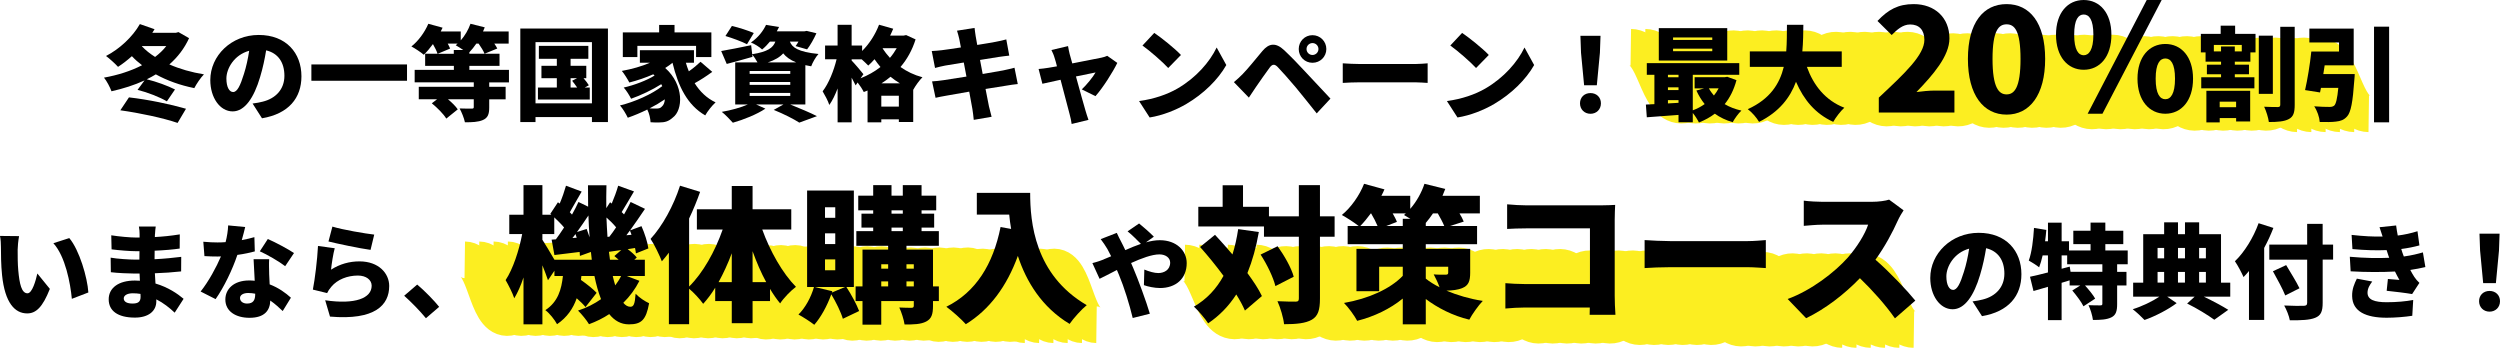
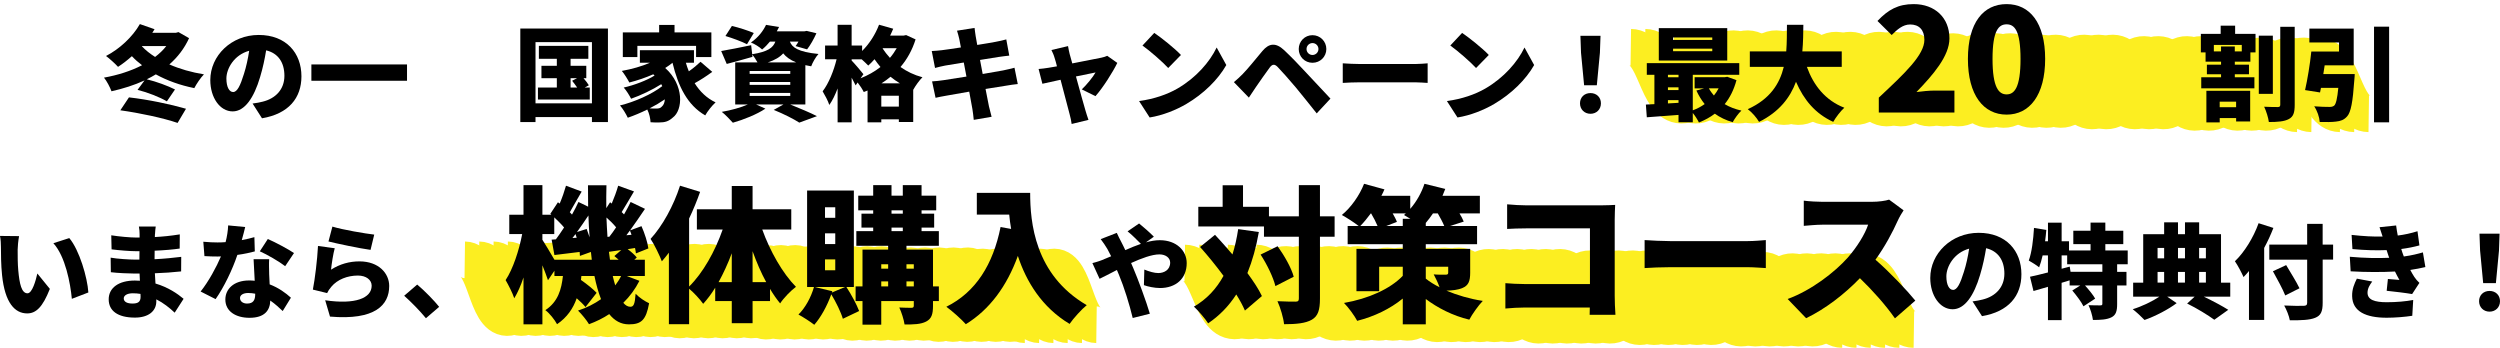
<svg xmlns="http://www.w3.org/2000/svg" id="_レイヤー_2" data-name="レイヤー 2" viewBox="0 0 1023.42 142.36">
  <defs>
    <style>
      .cls-1 {
        fill: none;
        stroke: #fcee21;
        stroke-miterlimit: 10;
        stroke-width: 15px;
      }
    </style>
  </defs>
  <g id="_レイヤー_1-2" data-name="レイヤー 1">
    <g>
      <path class="cls-1" d="M696.85,19.35c10.51.15,10.18,23.54,20.68,23.69,10.51.15,10.84-23.25,21.34-23.1,10.5.15,10.18,23.54,20.68,23.69,10.51.15,10.84-23.25,21.34-23.1,10.5.15,10.17,23.54,20.68,23.69,10.51.15,10.84-23.25,21.34-23.1s10.18,23.54,20.68,23.69,10.84-23.25,21.34-23.1c10.51.15,10.18,23.54,20.69,23.69,10.51.15,10.84-23.25,21.34-23.1s10.18,23.54,20.69,23.69c10.51.15,10.84-23.25,21.35-23.1,10.51.15,10.18,23.54,20.69,23.69" />
      <path class="cls-1" d="M691,19.35c10.51.15,10.18,23.54,20.68,23.69,10.51.15,10.84-23.25,21.34-23.1,10.5.15,10.18,23.54,20.68,23.69,10.51.15,10.84-23.25,21.34-23.1,10.5.15,10.17,23.54,20.68,23.69,10.51.15,10.84-23.25,21.34-23.1s10.18,23.54,20.68,23.69,10.84-23.25,21.34-23.1c10.51.15,10.18,23.54,20.69,23.69,10.51.15,10.84-23.25,21.34-23.1s10.18,23.54,20.69,23.69c10.51.15,10.84-23.25,21.35-23.1,10.51.15,10.18,23.54,20.69,23.69" />
      <path class="cls-1" d="M685.15,19.35c10.51.15,10.18,23.54,20.68,23.69,10.51.15,10.84-23.25,21.34-23.1,10.5.15,10.18,23.54,20.68,23.69,10.51.15,10.84-23.25,21.34-23.1,10.5.15,10.17,23.54,20.68,23.69,10.51.15,10.84-23.25,21.34-23.1s10.18,23.54,20.68,23.69,10.84-23.25,21.34-23.1c10.51.15,10.18,23.54,20.69,23.69,10.51.15,10.84-23.25,21.34-23.1s10.18,23.54,20.69,23.69c10.51.15,10.84-23.25,21.35-23.1,10.51.15,10.18,23.54,20.69,23.69" />
-       <path class="cls-1" d="M679.3,19.35c10.51.15,10.18,23.54,20.68,23.69,10.51.15,10.84-23.25,21.34-23.1,10.5.15,10.18,23.54,20.68,23.69,10.51.15,10.84-23.25,21.34-23.1,10.5.15,10.17,23.54,20.68,23.69,10.51.15,10.84-23.25,21.34-23.1s10.18,23.54,20.68,23.69,10.84-23.25,21.34-23.1c10.51.15,10.18,23.54,20.69,23.69,10.51.15,10.84-23.25,21.34-23.1s10.18,23.54,20.69,23.69c10.51.15,10.84-23.25,21.35-23.1,10.51.15,10.18,23.54,20.69,23.69" />
      <path class="cls-1" d="M673.45,19.35c10.51.15,10.18,23.54,20.68,23.69,10.51.15,10.84-23.25,21.34-23.1,10.5.15,10.18,23.54,20.68,23.69,10.51.15,10.84-23.25,21.34-23.1,10.5.15,10.17,23.54,20.68,23.69,10.51.15,10.84-23.25,21.34-23.1s10.18,23.54,20.68,23.69,10.84-23.25,21.34-23.1c10.51.15,10.18,23.54,20.69,23.69,10.51.15,10.84-23.25,21.34-23.1s10.18,23.54,20.69,23.69c10.51.15,10.84-23.25,21.35-23.1,10.51.15,10.18,23.54,20.69,23.69" />
      <path class="cls-1" d="M667.6,19.35c10.51.15,10.18,23.54,20.68,23.69,10.51.15,10.84-23.25,21.34-23.1,10.5.15,10.18,23.54,20.68,23.69,10.51.15,10.84-23.25,21.34-23.1,10.5.15,10.17,23.54,20.68,23.69,10.51.15,10.84-23.25,21.34-23.1s10.18,23.54,20.68,23.69,10.84-23.25,21.34-23.1c10.51.15,10.18,23.54,20.69,23.69,10.51.15,10.84-23.25,21.34-23.1s10.18,23.54,20.69,23.69c10.51.15,10.84-23.25,21.35-23.1,10.51.15,10.18,23.54,20.69,23.69" />
    </g>
    <g>
      <path class="cls-1" d="M219.51,106.36c8.83.12,8.5,23.52,17.33,23.64,8.83.12,9.16-23.27,17.99-23.15,8.83.12,8.5,23.52,17.34,23.64,8.83.12,9.16-23.27,18-23.15,8.83.12,8.5,23.52,17.34,23.64,8.83.12,9.16-23.27,18-23.15s8.5,23.52,17.34,23.64,9.16-23.27,18-23.15c8.83.12,8.5,23.52,17.34,23.64,8.84.12,9.17-23.27,18-23.15,8.84.12,8.51,23.52,17.34,23.64,8.84.12,9.17-23.27,18-23.15,8.84.12,8.51,23.52,17.34,23.64" />
      <path class="cls-1" d="M213.66,106.36c8.83.12,8.5,23.52,17.33,23.64,8.83.12,9.16-23.27,17.99-23.15,8.83.12,8.5,23.52,17.34,23.64,8.83.12,9.16-23.27,18-23.15,8.83.12,8.5,23.52,17.34,23.64,8.83.12,9.16-23.27,18-23.15s8.5,23.52,17.34,23.64,9.16-23.27,18-23.15c8.83.12,8.5,23.52,17.34,23.64,8.84.12,9.17-23.27,18-23.15,8.84.12,8.51,23.52,17.34,23.64,8.84.12,9.17-23.27,18-23.15,8.84.12,8.51,23.52,17.34,23.64" />
      <path class="cls-1" d="M207.81,106.36c8.83.12,8.5,23.52,17.33,23.64,8.83.12,9.16-23.27,17.99-23.15,8.83.12,8.5,23.52,17.34,23.64,8.83.12,9.16-23.27,18-23.15,8.83.12,8.5,23.52,17.34,23.64,8.83.12,9.16-23.27,18-23.15s8.5,23.52,17.34,23.64,9.16-23.27,18-23.15c8.83.12,8.5,23.52,17.34,23.64,8.84.12,9.17-23.27,18-23.15,8.84.12,8.51,23.52,17.34,23.64,8.84.12,9.17-23.27,18-23.15,8.84.12,8.51,23.52,17.34,23.64" />
      <path class="cls-1" d="M201.96,106.36c8.83.12,8.5,23.52,17.33,23.64,8.83.12,9.16-23.27,17.99-23.15,8.83.12,8.5,23.52,17.34,23.64,8.83.12,9.16-23.27,18-23.15,8.83.12,8.5,23.52,17.34,23.64,8.83.12,9.16-23.27,18-23.15s8.5,23.52,17.34,23.64,9.16-23.27,18-23.15c8.83.12,8.5,23.52,17.34,23.64,8.84.12,9.17-23.27,18-23.15,8.84.12,8.51,23.52,17.34,23.64,8.84.12,9.17-23.27,18-23.15,8.84.12,8.51,23.52,17.34,23.64" />
      <path class="cls-1" d="M196.11,106.36c8.83.12,8.5,23.52,17.33,23.64,8.83.12,9.16-23.27,17.99-23.15,8.83.12,8.5,23.52,17.34,23.64,8.83.12,9.16-23.27,18-23.15,8.83.12,8.5,23.52,17.34,23.64,8.83.12,9.16-23.27,18-23.15s8.5,23.52,17.34,23.64,9.16-23.27,18-23.15c8.83.12,8.5,23.52,17.34,23.64,8.84.12,9.17-23.27,18-23.15,8.84.12,8.51,23.52,17.34,23.64,8.84.12,9.17-23.27,18-23.15,8.84.12,8.51,23.52,17.34,23.64" />
      <path class="cls-1" d="M190.26,106.36c8.83.12,8.5,23.52,17.33,23.64,8.83.12,9.16-23.27,17.99-23.15,8.83.12,8.5,23.52,17.34,23.64,8.83.12,9.16-23.27,18-23.15,8.83.12,8.5,23.52,17.34,23.64,8.83.12,9.16-23.27,18-23.15s8.5,23.52,17.34,23.64,9.16-23.27,18-23.15c8.83.12,8.5,23.52,17.34,23.64,8.84.12,9.17-23.27,18-23.15,8.84.12,8.51,23.52,17.34,23.64,8.84.12,9.17-23.27,18-23.15,8.84.12,8.51,23.52,17.34,23.64" />
    </g>
    <g>
      <path class="cls-1" d="M514.25,107.67c10.37.15,10.04,23.54,20.4,23.69s10.69-23.25,21.06-23.1c10.37.15,10.04,23.54,20.4,23.69,10.37.15,10.7-23.25,21.07-23.1,10.37.15,10.04,23.54,20.4,23.69,10.37.15,10.7-23.25,21.06-23.1,10.37.15,10.04,23.54,20.41,23.69s10.7-23.25,21.07-23.1c10.37.15,10.04,23.54,20.41,23.69,10.37.15,10.7-23.25,21.07-23.1,10.37.15,10.04,23.54,20.41,23.69,10.37.15,10.7-23.25,21.07-23.1s10.04,23.54,20.41,23.69" />
      <path class="cls-1" d="M508.4,107.67c10.37.15,10.04,23.54,20.4,23.69s10.69-23.25,21.06-23.1c10.37.15,10.04,23.54,20.4,23.69,10.37.15,10.7-23.25,21.07-23.1,10.37.15,10.04,23.54,20.4,23.69,10.37.15,10.7-23.25,21.06-23.1,10.37.15,10.04,23.54,20.41,23.69s10.7-23.25,21.07-23.1c10.37.15,10.04,23.54,20.41,23.69,10.37.15,10.7-23.25,21.07-23.1,10.37.15,10.04,23.54,20.41,23.69,10.37.15,10.7-23.25,21.07-23.1s10.04,23.54,20.41,23.69" />
      <path class="cls-1" d="M502.55,107.67c10.37.15,10.04,23.54,20.4,23.69s10.69-23.25,21.06-23.1c10.37.15,10.04,23.54,20.4,23.69,10.37.15,10.7-23.25,21.07-23.1,10.37.15,10.04,23.54,20.4,23.69,10.37.15,10.7-23.25,21.06-23.1,10.37.15,10.04,23.54,20.41,23.69s10.7-23.25,21.07-23.1c10.37.15,10.04,23.54,20.41,23.69,10.37.15,10.7-23.25,21.07-23.1,10.37.15,10.04,23.54,20.41,23.69,10.37.15,10.7-23.25,21.07-23.1s10.04,23.54,20.41,23.69" />
      <path class="cls-1" d="M496.7,107.67c10.37.15,10.04,23.54,20.4,23.69s10.69-23.25,21.06-23.1c10.37.15,10.04,23.54,20.4,23.69,10.37.15,10.7-23.25,21.07-23.1,10.37.15,10.04,23.54,20.4,23.69,10.37.15,10.7-23.25,21.06-23.1,10.37.15,10.04,23.54,20.41,23.69s10.7-23.25,21.07-23.1c10.37.15,10.04,23.54,20.41,23.69,10.37.15,10.7-23.25,21.07-23.1,10.37.15,10.04,23.54,20.41,23.69,10.37.15,10.7-23.25,21.07-23.1s10.04,23.54,20.41,23.69" />
      <path class="cls-1" d="M490.85,107.67c10.37.15,10.04,23.54,20.4,23.69s10.69-23.25,21.06-23.1c10.37.15,10.04,23.54,20.4,23.69,10.37.15,10.7-23.25,21.07-23.1,10.37.15,10.04,23.54,20.4,23.69,10.37.15,10.7-23.25,21.06-23.1,10.37.15,10.04,23.54,20.41,23.69s10.7-23.25,21.07-23.1c10.37.15,10.04,23.54,20.41,23.69,10.37.15,10.7-23.25,21.07-23.1,10.37.15,10.04,23.54,20.41,23.69,10.37.15,10.7-23.25,21.07-23.1s10.04,23.54,20.41,23.69" />
      <path class="cls-1" d="M485,107.67c10.37.15,10.04,23.54,20.4,23.69s10.69-23.25,21.06-23.1c10.37.15,10.04,23.54,20.4,23.69,10.37.15,10.7-23.25,21.07-23.1,10.37.15,10.04,23.54,20.4,23.69,10.37.15,10.7-23.25,21.06-23.1,10.37.15,10.04,23.54,20.41,23.69s10.7-23.25,21.07-23.1c10.37.15,10.04,23.54,20.41,23.69,10.37.15,10.7-23.25,21.07-23.1,10.37.15,10.04,23.54,20.41,23.69,10.37.15,10.7-23.25,21.07-23.1s10.04,23.54,20.41,23.69" />
    </g>
    <g>
      <path d="M77.4,15.62c-1.93,4.24-4.7,7.81-8.07,10.75,4.2,1.85,9.03,3.23,14.16,4.07-1.34,1.34-3.11,3.99-3.95,5.63-5.84-1.18-11.09-3.07-15.75-5.63-1.18.71-2.39,1.39-3.7,2.02,4.03.97,8.61,2.69,11.55,4.16l-3.32,4.87c-2.9-1.72-7.94-3.7-12.01-4.7l2.86-3.87c-4.16,1.93-8.74,3.36-13.53,4.45-.59-1.64-1.93-4.2-3.07-5.59,5.63-1.01,10.96-2.69,15.58-5.08-1.51-1.13-2.9-2.35-4.16-3.7-1.89,1.68-3.78,3.15-5.67,4.37-1.09-1.22-3.53-3.44-4.92-4.45,5.54-2.86,10.88-7.81,13.86-13.06l6.01,2.1c-.29.5-.59.97-.92,1.47h9.66l1.05-.29,4.33,2.48ZM52.78,39.86c7.81.88,16.97,2.81,23.36,4.66l-3.44,5.8c-5.88-2.02-15.58-4.08-23.44-5.17l3.53-5.29ZM58.07,18.94c1.51,1.6,3.36,3.07,5.42,4.37,1.76-1.34,3.32-2.82,4.58-4.45h-9.91l-.08.08Z" />
      <path d="M107.26,48.43l-3.86-6.05c1.76-.21,2.9-.46,4.12-.76,5.33-1.3,8.91-5.04,8.91-10.59s-2.65-9.28-7.48-10.42c-.55,3.4-1.3,7.06-2.48,10.96-2.48,8.4-6.26,14.03-11.22,14.03-5.21,0-9.16-5.63-9.16-12.81,0-10,8.61-18.48,19.83-18.48s17.48,7.39,17.48,16.93c0,8.86-5.21,15.33-16.13,17.18ZM95.42,37.68c1.68,0,2.94-2.56,4.45-7.44.92-2.86,1.64-6.17,2.14-9.45-6.22,1.68-9.33,7.35-9.33,11.34,0,3.65,1.26,5.54,2.73,5.54Z" />
      <path d="M166.62,26.38v6.68h-39.15v-6.68h39.15Z" />
-       <path d="M200.27,33.73v1.81h6.72v5.12h-6.72v3.36c0,2.77-.59,4.24-2.6,5.12-1.97.84-4.37.92-7.35.92-.34-1.72-1.34-4.16-2.18-5.67,1.72.08,4.24.08,4.92.08s.88-.13.88-.63v-3.19h-10.54c1.6,1.34,3.15,2.86,3.99,4.12l-4.7,3.78c-1.09-1.85-3.7-4.45-5.92-6.26l2.14-1.64h-7.48v-5.12h22.52v-1.81h-24.2v-5.12h16.05v-1.64h-11.76v-4.96h5.08c-.34-1.05-1.09-2.56-1.89-3.95-1.22,1.68-2.52,3.19-3.74,4.37-1.18-1.01-3.65-2.65-5.08-3.4,2.81-2.18,5.46-5.8,6.93-9.28l5.84,1.6c-.25.5-.5,1.05-.76,1.55h8.19v3.65c1.72-1.93,3.15-4.41,3.99-6.81l5.84,1.47c-.21.55-.46,1.13-.71,1.68h10.5v4.96h-5.88c.5.71.92,1.43,1.22,2.02l-5.21,2.14c-.42-1.09-1.43-2.73-2.44-4.16h-.92c-.92,1.34-1.89,2.56-2.86,3.57v.59h12.35v4.96h-12.35v1.64h16.21v5.12h-8.07ZM185.77,22.01v-1.55h3.86c-1.05-.76-2.27-1.47-3.07-1.93.25-.21.5-.42.76-.67h-4.03c.38.71.76,1.43.97,2.02l-5.08,2.14h6.6Z" />
      <path d="M248.87,11.67v38.31h-6.55v-2.06h-23.1v2.06h-6.22V11.67h35.87ZM242.32,42.3v-25.04h-23.1v25.04h23.1ZM241.43,35.83v4.92h-21.21v-4.92h7.73v-3.82h-6.3v-5.08h6.3v-2.86h-7.35v-5.29h20.25v5.29h-7.27v2.86h6.43v5.08h-1.13c.84,1.01,1.72,2.1,2.18,2.9l-1.68.92h2.06ZM233.58,35.83h2.69c-.63-.92-1.39-1.93-2.06-2.77l2.02-1.05h-2.65v3.82Z" />
      <path d="M291.55,29.44c-2.27,1.68-4.87,3.36-7.18,4.62,2.14,3.4,4.92,6.13,8.57,7.85-1.39,1.22-3.32,3.66-4.24,5.33-7.31-4.24-11.05-11.85-13.4-21.55-.92.76-1.89,1.47-2.98,2.14,7.81,6.97,7.31,17.27,3.07,20.33-1.68,1.51-3.15,1.97-5.54,1.97-1.05.04-2.31,0-3.53-.08-.08-1.47-.5-3.57-1.34-5.21-2.69,1.34-5.46,2.48-7.98,3.36-.71-1.51-2.02-3.7-3.19-5.04,6.01-1.43,13.11-4.62,17.31-7.9-.13-.25-.25-.5-.42-.8-3.53,2.27-8.49,4.62-12.35,5.96-.67-1.34-1.93-3.4-3.02-4.58,4.16-.92,9.54-2.94,12.64-4.92-.17-.17-.38-.34-.55-.5-3.15,1.39-6.51,2.52-9.79,3.36-.59-1.18-2.1-3.61-3.07-4.75,3.99-.71,8.11-1.85,11.55-3.36h-4.16v-5.12h22.14v5.12h-3.32c.34,1.22.76,2.39,1.22,3.53,1.76-1.22,3.53-2.69,4.79-3.91l4.79,4.12ZM260.93,23.35h-5.97v-10.08h14.87v-3.07h6.3v3.07h15.08v10.08h-6.26v-4.58h-24.03v4.58ZM272.18,40.66c-1.89,1.3-4.03,2.56-6.26,3.7,1.01.08,1.93.08,2.73.08,1.01,0,1.76-.13,2.39-.92.59-.5,1.05-1.51,1.13-2.86Z" />
      <path d="M323.47,42.76c3.95,1.6,8.36,3.44,10.96,4.79l-7.23,2.65c-2.18-1.43-6.39-3.57-10.46-5.21l3.99-2.23h-11.22l3.82,1.72c-3.49,2.35-8.99,4.54-13.32,5.76-1.09-1.22-3.19-3.4-4.54-4.45,3.74-.63,7.81-1.76,10.67-3.02h-5.17v-17.22h9.12c-.59-1.09-1.43-2.39-2.18-3.19l.13.92c-3.57,1.05-7.39,2.06-10.54,2.9l-2.27-5.29c3.15-.5,7.77-1.47,12.27-2.39l.42,3.7c6.39-1.01,8.57-2.65,9.49-5.17h-2.23c-.92,1.13-1.97,2.23-3.19,3.23-1.09-1.05-3.15-2.31-4.58-2.86,3.02-2.06,5.04-4.79,6.18-7.22l5.33.88c-.29.59-.63,1.18-.92,1.76h11.34l.88-.17,3.99.97c-1.05,2.35-2.52,4.96-3.82,6.59l-4.7-1.34c.38-.5.8-1.18,1.18-1.85h-3.53c.92,2.39,3.32,4.24,11.72,5.08-1.13,1.22-2.44,3.53-2.98,5.04-.84-.13-1.64-.29-2.39-.46v16.09h-6.22ZM305.79,18.1c-1.93-1.01-5.97-2.52-8.82-3.36l2.65-4.12c2.73.63,6.81,1.93,8.95,2.9l-2.77,4.58ZM306.88,30.24h16.63v-1.18h-16.63v1.18ZM306.88,34.74h16.63v-1.18h-16.63v1.18ZM306.88,39.27h16.63v-1.22h-16.63v1.22ZM325.91,25.54c-2.48-1.01-4.16-2.27-5.29-3.7-1.34,1.51-3.32,2.73-6.3,3.7h11.59Z" />
      <path d="M374.81,16.13c-1.39,4.41-3.49,8.15-6.18,11.3,2.56,1.81,5.54,3.28,8.99,4.2-1.22,1.18-2.94,3.57-3.74,5.08h-.04v13.23h-5.88v-1.09h-7.18v1.22h-5.63v-13.02c-.5.21-1.05.42-1.55.63-.55-1.13-1.55-2.69-2.52-3.91l-.8,1.18c-.42-.88-1.01-2.02-1.64-3.15v18.27h-5.75v-13.86c-1.01,2.65-2.14,5-3.4,6.76-.5-1.68-1.85-4.08-2.73-5.59,2.48-3.19,4.58-8.44,5.71-13.11h-4.71v-5.63h5.12v-8.49h5.75v8.49h4.29v2.23c2.94-2.9,5.42-6.76,6.93-10.75l5.8,1.64c-.38.92-.8,1.89-1.26,2.81h5.54l1.01-.21,3.86,1.76ZM352.29,32.05c2.98-1.18,5.75-2.73,8.15-4.62-.88-1.05-1.72-2.14-2.44-3.19-.84.97-1.72,1.85-2.56,2.6-.59-.63-1.68-1.64-2.69-2.56h-4.12v.5c1.13,1.13,4.16,4.71,4.83,5.59l-1.18,1.68ZM367.96,43.64v-4.45h-7.18v4.45h7.18ZM368.38,34.11c-1.34-.8-2.65-1.72-3.82-2.69-1.18.97-2.39,1.89-3.7,2.69h7.52ZM361.41,19.74l-.08.13c.84,1.3,1.85,2.56,2.98,3.82,1.05-1.22,1.97-2.56,2.77-3.95h-5.67Z" />
      <path d="M391.78,12.56l7.18-1.13c.13.84.25,2.39.46,3.44.08.63.34,1.89.63,3.53,3.23-.5,6.09-1.01,7.44-1.26,1.39-.25,3.28-.67,4.45-1.01l1.22,6.64c-1.09.08-3.02.38-4.37.55-1.6.25-4.45.71-7.6,1.22.34,1.85.71,3.78,1.09,5.75,3.49-.59,6.64-1.13,8.4-1.47,1.64-.34,3.4-.76,4.62-1.09l1.34,6.68c-1.26.08-3.19.42-4.79.67-1.85.29-4.96.8-8.4,1.34.59,3.07,1.09,5.67,1.39,7.1.29,1.26.71,2.81,1.09,4.29l-7.31,1.26c-.21-1.64-.29-3.15-.55-4.41-.21-1.3-.71-3.95-1.3-7.14-3.99.67-7.6,1.3-9.33,1.64-1.89.34-3.49.63-4.45.88l-1.43-6.72c1.18-.04,3.28-.29,4.7-.5,1.85-.29,5.42-.84,9.37-1.47-.38-1.93-.76-3.91-1.09-5.76-3.49.55-6.51,1.05-7.65,1.26-1.43.29-2.56.55-4.12.97l-1.34-6.93c1.47-.08,2.81-.17,4.12-.34,1.34-.17,4.37-.59,7.81-1.13-.29-1.55-.55-2.77-.67-3.49-.29-1.26-.59-2.31-.92-3.36Z" />
      <path d="M437.94,22.3c.29,1.01.63,2.27,1.01,3.66,4.96-.97,10.17-1.97,11.93-2.35.84-.17,1.76-.46,2.39-.76l4.12,2.9c-1.81,3.74-5.96,10.29-8.95,13.61l-5.59-2.77c1.89-1.76,4.66-5.12,5.63-6.93-.97.17-4.24.84-8.02,1.64,1.55,5.63,3.19,11.64,3.91,13.99.21.71.88,2.9,1.22,3.78l-6.89,1.68c-.17-1.22-.46-2.77-.84-4.03-.67-2.44-2.23-8.53-3.7-14.07-3.23.71-6.09,1.34-7.44,1.64l-1.55-6.05c1.39-.13,2.6-.25,4.07-.5.55-.08,1.81-.29,3.45-.59-.34-1.34-.67-2.56-.97-3.44-.29-1.09-.8-2.23-1.3-3.24l6.8-1.6c.17,1.13.46,2.35.71,3.44Z" />
      <path d="M482.01,36.25c7.56-4.37,13.23-10.88,16.05-16.8l3.95,7.18c-3.36,5.96-9.33,11.8-16.34,15.92-4.29,2.52-9.75,4.7-15.04,5.54l-4.33-6.72c6.17-.84,11.59-2.73,15.71-5.12ZM483.44,22.51l-5.21,5.33c-2.23-2.44-7.52-7.06-10.54-9.2l4.83-5.17c2.9,1.97,8.4,6.34,10.92,9.03Z" />
      <path d="M508.85,30.16c1.85-1.85,4.92-5.67,7.94-9.28,2.65-3.15,5.42-3.61,8.91-.34,2.98,2.82,5.96,5.92,8.53,8.7,2.81,3.02,7.18,7.69,10.42,11.13l-5.63,6.05c-2.73-3.4-6.17-7.77-8.53-10.59-2.48-2.98-6.09-7.01-7.48-8.44-1.22-1.22-2.14-1.18-3.19.21-1.47,1.93-4.12,5.8-5.71,8.07-1.01,1.47-2.06,3.07-2.86,4.29l-6.13-6.34c1.34-1.09,2.35-2.06,3.74-3.44ZM537.29,14.4c3.15,0,5.67,2.52,5.67,5.67s-2.52,5.63-5.67,5.63-5.63-2.48-5.63-5.63,2.48-5.67,5.63-5.67ZM537.29,22.51c1.34,0,2.44-1.09,2.44-2.44s-1.09-2.44-2.44-2.44-2.44,1.09-2.44,2.44,1.09,2.44,2.44,2.44Z" />
      <path d="M556.95,26.21h22.31c1.89,0,3.95-.21,5.17-.29v8.02c-1.09-.04-3.44-.25-5.17-.25h-22.31c-2.39,0-5.54.13-7.27.25v-8.02c1.68.13,5.21.29,7.27.29Z" />
      <path d="M608.03,36.25c7.56-4.37,13.23-10.88,16.05-16.8l3.95,7.18c-3.36,5.96-9.33,11.8-16.34,15.92-4.29,2.52-9.75,4.7-15.04,5.54l-4.33-6.72c6.17-.84,11.59-2.73,15.71-5.12ZM609.46,22.51l-5.21,5.33c-2.23-2.44-7.52-7.06-10.54-9.2l4.83-5.17c2.9,1.97,8.4,6.34,10.92,9.03Z" />
      <path d="M646.8,42.3c0-2.48,1.81-4.2,4.29-4.2s4.28,1.72,4.28,4.2-1.81,4.28-4.28,4.28-4.29-1.81-4.29-4.28ZM647.22,21.63l-.25-6.97h8.23l-.25,6.97-1.26,13.27h-5.21l-1.26-13.27Z" />
      <path d="M710.86,32.8c-1.05,3.95-2.69,7.18-4.83,9.83,1.97,1.18,4.28,2.06,6.85,2.65-1.22,1.09-2.81,3.32-3.57,4.75-2.77-.8-5.21-1.97-7.31-3.49-1.93,1.47-4.12,2.65-6.51,3.61-.55-1.13-1.55-2.73-2.52-3.91v3.82h-5.84v-3.02c-4.66.34-9.33.67-12.98.97l-.38-5.21c1.05-.04,2.23-.08,3.49-.17v-12.01h-3.11v-4.79h37.85v4.79h-19.03v14.54c1.76-.63,3.4-1.51,4.87-2.56-1.34-1.64-2.44-3.49-3.4-5.54l3.19-.88h-3.91v-4.58h12.35l1.01-.17,3.78,1.39ZM707.08,24.78h-28.02v-13.27h28.02v13.27ZM682.8,30.62v1.01h4.33v-1.01h-4.33ZM682.8,36.88h4.33v-1.13h-4.33v1.13ZM687.13,42.09v-1.09h-4.33v1.34l4.33-.25ZM700.95,15.33h-16.05v1.01h16.05v-1.01ZM700.95,19.91h-16.05v1.05h16.05v-1.05ZM699.56,36.16c.55,1.05,1.26,2.02,2.06,2.94.76-.92,1.39-1.89,1.93-2.94h-3.99Z" />
      <path d="M739.68,27.38c2.73,7.6,7.6,13.74,15.33,16.72-1.51,1.34-3.57,4.03-4.54,5.8-7.39-3.4-12.01-8.99-15.25-16.42-2.39,6.47-6.85,12.31-15.12,16.42-.97-1.68-2.81-3.86-4.62-5.21,9.2-4.16,13.06-10.46,14.74-17.31h-13.9v-6.34h14.91c.29-3.7.25-7.39.29-10.88h6.72c-.04,3.49-.08,7.18-.42,10.88h16.13v6.34h-14.28Z" />
      <path d="M769.12,39.96c10.8-10.08,18.66-17.52,18.66-23.64,0-4.14-2.22-6.3-5.82-6.3-3.06,0-5.4,2.16-7.56,4.32l-5.82-5.76c4.38-4.62,8.46-6.9,14.82-6.9,8.64,0,14.64,5.52,14.64,14.04,0,7.26-6.78,15-13.5,21.96,2.22-.3,5.28-.6,7.32-.6h8.22v9h-30.96v-6.12Z" />
      <path d="M805.6,24.12c0-14.88,6.36-22.44,15.84-22.44s15.78,7.62,15.78,22.44-6.36,22.8-15.78,22.8-15.84-7.92-15.84-22.8ZM827.14,24.12c0-11.76-2.52-14.16-5.7-14.16s-5.76,2.4-5.76,14.16,2.58,14.52,5.76,14.52,5.7-2.76,5.7-14.52Z" />
-       <path d="M841.66,14.22c0-9,4.8-14.22,11.34-14.22s11.34,5.22,11.34,14.22-4.74,14.34-11.34,14.34-11.34-5.4-11.34-14.34ZM856.96,14.22c0-6.3-1.8-8.28-3.96-8.28s-3.9,1.98-3.9,8.28,1.8,8.4,3.9,8.4,3.96-2.16,3.96-8.4ZM878.8,0h6.12l-24.24,46.56h-6.06L878.8,0ZM875.02,32.22c0-9,4.86-14.22,11.4-14.22s11.34,5.22,11.34,14.22-4.8,14.34-11.34,14.34-11.4-5.4-11.4-14.34ZM890.38,32.22c0-6.3-1.8-8.28-3.96-8.28s-3.96,1.98-3.96,8.28,1.8,8.4,3.96,8.4,3.96-2.16,3.96-8.4Z" />
      <path d="M914.98,13.86h8.36v7.6h-2.1v3.78h-6.38v1.22h5.8v3.95h-5.8v1.22h8.02v4.54h-21.76v-4.54h8.11v-1.22h-5.8v-3.95h5.8v-1.22h-6.34v-3.78h-1.93v-7.6h8.11v-3.36h5.92v3.36ZM903.21,37.17h17.94v12.56h-5.75v-1.39h-6.72v1.76h-5.46v-12.94ZM917.71,18.4h-11.43v2.65h2.94v-2.02h5.63v2.02h2.86v-2.65ZM908.67,41.62v2.27h6.72v-2.27h-6.72ZM930.43,38.43h-5.75V14.61h5.75v23.82ZM939.38,10.96v31.93c0,3.23-.55,4.87-2.39,5.84-1.85,1.01-4.58,1.22-8.19,1.22-.21-1.72-1.09-4.54-1.93-6.26,2.31.13,4.75.13,5.59.13.71,0,1.01-.25,1.01-.97V10.96h5.92Z" />
      <path d="M963.95,30.33s-.04,1.68-.17,2.48c-.63,8.95-1.39,13.11-2.94,14.83-1.3,1.47-2.65,1.93-4.62,2.14-1.51.21-4.03.21-6.59.17-.13-1.97-1.05-4.66-2.27-6.43,2.39.21,5.04.25,6.22.25.8,0,1.34-.08,1.93-.5.76-.63,1.3-2.9,1.72-7.31h-7.1l-.38,1.89-6.13-.97c.97-4.24,2.02-10.59,2.56-15.79h11.34v-3.7h-12.14v-5.67h18.15v15.04h-11.89c-.21,1.22-.38,2.39-.55,3.57h12.85ZM978.03,10.92v39.15h-6.18V10.92h6.18Z" />
      <path d="M7.23,102.38c0,2.77,0,5.5.25,8.32.5,5.5,1.34,9.37,3.78,9.37,1.93,0,3.4-5.25,4.03-8.11l5.12,6.3c-2.94,7.43-5.63,10.04-9.28,10.04-5,0-9.12-4.24-10.29-15.71-.42-3.99-.46-8.82-.46-11.47,0-1.26-.08-3.07-.38-4.54l7.81.08c-.34,1.76-.59,4.49-.59,5.71ZM36.17,119.73l-6.76,2.6c-.59-6.34-2.65-17.39-7.56-22.77l6.51-2.1c4.12,4.83,7.44,16.21,7.81,22.26Z" />
      <path d="M63.43,95.82c0,.34-.04.76-.04,1.22,3.23-.17,6.55-.5,10.21-1.09l-.04,5.8c-2.52.38-6.22.71-10.25.88-.04,1.22-.04,2.39-.04,3.49,4.33-.21,7.69-.59,10.92-.97l-.04,5.96c-3.7.38-6.76.63-10.75.76.08,1.34.17,2.77.25,4.2,5.17,1.51,9.07,4.2,11.51,6.26l-3.65,5.67c-2.06-1.97-4.62-3.99-7.52-5.46v.84c0,3.95-3.19,6.64-8.74,6.64-7.1,0-10.75-2.81-10.75-7.48s4.03-7.69,10.71-7.69c.71,0,1.39.04,2.06.08-.04-.97-.08-1.97-.13-2.94h-2.06c-2.23,0-7.06-.21-9.7-.55l-.08-5.96c2.6.5,7.94.8,9.87.8h1.89c0-1.13,0-2.31.04-3.44h-1.34c-2.52,0-7.23-.38-10.08-.76l-.13-5.75c3.15.5,7.73.92,10.17.92h1.43v-1.43c0-.8-.08-2.14-.29-3.07h6.89c-.13.88-.25,2.06-.29,3.07ZM54.23,124.26c2.14,0,3.32-.59,3.32-2.73,0-.29,0-.71-.04-1.22-1.01-.17-2.06-.25-3.15-.25-2.35,0-3.7.92-3.7,2.1,0,1.39,1.39,2.1,3.57,2.1Z" />
      <path d="M98.97,98.3c1.97-.38,3.74-.8,5.17-1.22l.17,5.84c-1.72.46-4.28,1.05-7.14,1.43-1.97,5.92-5.5,13.27-8.91,18.1l-6.13-3.11c3.28-4.12,6.47-10,8.32-14.37-.46.04-.88.04-1.34.04-1.76,0-3.49-.04-5.42-.17l-.46-5.88c1.93.21,4.45.29,5.84.29,1.09,0,2.18-.04,3.28-.13.59-2.27.97-4.71,1.05-6.85l6.97.67c-.29,1.3-.8,3.24-1.39,5.33ZM110.18,112c.04,1.01.13,2.65.21,4.41,3.65,1.39,6.59,3.53,8.7,5.46l-3.36,5.46c-1.3-1.22-3.02-2.86-5.08-4.29-.13,4.03-2.31,7.06-8.53,7.06-5.54,0-9.87-2.6-9.87-7.48,0-4.2,3.32-7.81,9.79-7.81.76,0,1.51.04,2.23.13-.17-2.98-.34-6.47-.46-8.82h6.38c-.13,1.81-.04,3.82,0,5.88ZM101.19,124.26c2.52,0,3.28-1.47,3.28-3.82v-.21c-.92-.17-1.85-.29-2.86-.29-2.06,0-3.36.84-3.36,2.06,0,1.34,1.18,2.27,2.94,2.27ZM106.36,102.88l3.28-5.04c3.02,1.3,8.44,4.2,10.71,5.75l-3.61,5.38c-2.52-1.97-7.44-4.79-10.38-6.09Z" />
      <path d="M135.51,110.4c3.65-2.35,7.6-3.4,11.64-3.4,7.9,0,12.18,4.91,12.18,10.08,0,7.77-5.76,14.12-24.24,12.52l-1.97-6.68c12.27,1.81,19.03-.84,19.03-5.96,0-2.39-2.27-4.16-5.63-4.16-4.28,0-8.4,1.6-10.88,4.58-.84,1.01-1.3,1.68-1.72,2.6l-5.84-1.43c.84-4.29,1.81-12.18,2.1-17.85l6.85.92c-.59,2.06-1.3,6.51-1.51,8.78ZM153.2,96.03l-1.51,6.26c-4.41-.59-13.9-2.6-17.22-3.44l1.6-6.09c4.2,1.3,13.48,2.86,17.14,3.28Z" />
      <path d="M165.46,121.07l5.33-4.58c2.94,2.44,7.14,6.76,8.99,9.12l-5.42,4.66c-2.48-3.02-6.01-6.64-8.91-9.2Z" />
      <path d="M261.76,114.96c-1.74,3.42-3.96,6.42-6.6,9,.9,1.08,1.86,1.62,2.88,1.62,1.32,0,1.86-.96,2.16-5.34,1.5,1.62,3.84,3.12,5.52,3.9-1.26,6.96-3.24,8.64-8.28,8.64-3.24,0-5.88-1.5-8.04-4.2-2.52,1.68-5.34,3.06-8.28,4.14-.9-1.56-3.06-4.2-4.5-5.58,3.54-1.14,6.66-2.76,9.42-4.68-1.08-2.76-1.98-5.94-2.7-9.48h-5.34l-.18,1.62c2.4,1.68,5.04,3.78,6.42,5.28l-4.56,5.82c-.78-1.02-2.16-2.34-3.6-3.6-1.44,4.14-3.9,7.8-8.04,10.62-.96-1.8-3.06-4.5-4.8-5.76,5.22-3.42,6.6-8.52,7.2-13.98h-3.48v-2.16l-2.64,3.9c-.54-1.62-1.38-3.9-2.28-6.12v24.18h-7.74v-19.2c-1.08,3.3-2.4,6.24-3.78,8.52-.72-2.22-2.4-5.46-3.54-7.44,3-4.5,5.52-12.18,6.78-18.84h-5.28v-7.92h5.82v-12.12h7.74v12.12h3.66l-.42-.36,3.12-4.74.72.54c1.02-2.4,1.98-5.16,2.58-7.32l6.42,2.4c-1.74,2.88-3.42,6.06-4.86,8.46.3.3.6.66.9.96,1.02-1.8,1.92-3.6,2.64-5.16l3.96,1.92c-.06-2.88-.06-5.82-.06-8.76h7.56c-.06,3.18-.12,6.3-.06,9.36l1.56-2.4.66.54c1.02-2.4,2.04-5.16,2.64-7.32l6.48,2.34c-1.8,2.94-3.54,6.12-5.04,8.46.36.3.66.66.96.96,1.02-1.8,1.98-3.54,2.7-5.1l5.88,2.82c-1.92,2.82-4.02,5.94-6.12,8.82l4.68-1.74c1.32,2.94,2.52,6.72,2.82,9.12l-5.1,2.04c-.06-.66-.18-1.38-.36-2.22l-3,.48c1.44,1.08,2.94,2.4,3.72,3.42l-1.02.9h4.32v6.66h-7.44l5.22,1.98ZM242.26,106.32c-.12-1.02-.24-2.1-.36-3.18l-4.5,1.62c0-.48-.06-1.02-.12-1.62-3.6.48-7.08.9-10.32,1.26l-1.14-6.3,1.74-.12c1.08-1.44,2.22-3.12,3.36-4.86-1.08-1.32-2.58-2.76-4.02-4.14v6.84h-4.86v2.34c1.08,1.68,3.42,5.52,4.92,8.16h15.3ZM236.08,97.32c-.18-.54-.3-1.02-.48-1.5l-1.26,1.62,1.74-.12ZM240.16,93.72c.42,1.08.84,2.28,1.2,3.42-.24-2.88-.36-5.88-.48-8.94-1.5,2.28-3.12,4.62-4.68,6.78l3.96-1.26ZM249.46,96.9c.9-1.14,1.86-2.46,2.76-3.84-1.08-1.32-2.52-2.76-3.96-4.02.12,2.7.24,5.34.42,7.92l.78-.06ZM253.24,106.32c-.6-.54-1.2-1.08-1.74-1.5l2.82-2.46c-1.74.24-3.42.48-5.04.72.12,1.08.24,2.16.42,3.24h3.54ZM250.84,112.98c.3,1.38.66,2.64,1.02,3.84.9-1.2,1.74-2.46,2.4-3.84h-3.42ZM258.52,96.12c-.18-.6-.42-1.2-.66-1.74-.48.66-.96,1.32-1.44,1.92l2.1-.18Z" />
      <path d="M312.04,93.96c3.18,8.82,8.28,17.88,13.8,23.46-2.04,1.5-4.98,4.5-6.48,6.78-1.44-1.74-2.82-3.72-4.14-5.94v4.98h-7.14v9.06h-8.52v-9.06h-6.78v-5.46c-1.5,2.46-3.18,4.68-4.92,6.6-1.32-1.86-3.84-4.62-5.76-6.18v14.52h-8.28v-29.28c-.96,1.26-1.92,2.46-2.88,3.54-.78-2.1-3.12-7.02-4.62-9.18,4.86-5.28,9.42-13.56,12.06-21.78l8.22,2.52c-1.26,3.6-2.76,7.26-4.5,10.92v27.84c5.64-5.52,10.62-14.4,13.74-23.34h-10.56v-8.28h14.28v-9.54h8.52v9.54h15.84v8.28h-11.88ZM299.56,115.5v-11.82c-1.56,4.2-3.42,8.22-5.4,11.82h5.4ZM313.66,115.5c-2.1-3.84-3.96-8.16-5.58-12.66v12.66h5.58Z" />
      <path d="M346.48,117.48c2.04,3.12,4.2,7.14,5.22,9.84l-6.66,3.18c-.78-2.7-2.82-6.84-4.74-10.02-1.68,4.74-4.32,9.48-6.96,12.48-1.5-1.2-4.68-3.24-6.48-4.2,2.82-2.76,5.16-7.08,6.36-11.28h-2.82v-39.48h19.14v39.48h-3.06ZM345.94,117.48h-12.48l7.26,1.74-.18.54,5.4-2.28ZM337.73,89.16h4.2v-4.32h-4.2v4.32ZM337.73,99.9h4.2v-4.38h-4.2v4.38ZM337.73,110.64h4.2v-4.44h-4.2v4.44ZM371.08,100.62v1.56h10.86v15.06h2.4v6h-2.4v1.98c0,3.42-.6,5.28-2.82,6.42-2.22,1.14-5.1,1.2-8.82,1.2-.3-2.04-1.26-5.04-2.16-6.96,1.86.12,4.32.12,4.98.12.72,0,.96-.24.96-.9v-1.86h-13.32v9.66h-7.68v-9.66h-2.82v-6h2.82v-15.06h10.5v-1.56h-13.02v-6h6.9v-1.44h-4.8v-5.7h4.8v-1.38h-6.12v-6h6.12v-4.32h7.5v4.32h4.62v-4.32h7.68v4.32h6v6h-6v1.38h5.16v5.7h-5.16v1.44h7.08v6h-13.26ZM360.76,108.18v1.8h2.82v-1.8h-2.82ZM360.76,117.24h2.82v-2.04h-2.82v2.04ZM364.96,87.48h4.62v-1.38h-4.62v1.38ZM364.96,94.62h4.62v-1.44h-4.62v1.44ZM371.08,108.18v1.8h3v-1.8h-3ZM374.08,117.24v-2.04h-3v2.04h3Z" />
      <path d="M421.72,78.96c0,11.82,1.74,33.48,23.16,45.96-1.98,1.56-5.52,5.46-7.02,7.68-11.4-6.84-17.76-17.4-21.18-27.84-4.56,12.54-11.64,22.02-21.3,27.96-1.62-1.86-5.7-5.52-7.98-7.14,12.12-6,19.14-17.4,22.2-32.64l4.32.78c-.36-2.04-.6-4.02-.78-5.88h-13.26v-8.88h21.84Z" />
      <path d="M451.76,106.2c1.05-.42,2.06-.84,3.11-1.3-.5-1.01-1.01-2.02-1.55-2.98-.67-1.13-1.81-2.86-2.73-4.03l6.59-2.56c.38.84,1.3,2.77,1.76,3.57.59,1.09,1.13,2.27,1.72,3.49,2.18-.97,4.33-1.85,6.39-2.56-1.51-1.55-4.03-4.03-5.46-5.12l4.71-3.23c1.55,1.22,4.66,3.95,6.05,5.42l-3.23,2.31c1.97-.55,3.86-.88,5.67-.88,6.85,0,11.01,4.33,11.01,9.37,0,6.47-4.58,10.21-10.92,10.21-2.27,0-5-.59-6.6-1.18l.17-6.38c2.02.84,4.12,1.43,5.71,1.43,2.35,0,4.87-1.26,4.87-4.28,0-1.93-1.81-3.36-4.41-3.36-3.03,0-7.35,1.6-11.59,3.53.34.76.63,1.47.92,2.14,1.81,4.2,5.38,13.82,6.76,18.61l-7.01,1.76c-1.3-5.46-3.57-12.77-5.59-17.56-.29-.71-.59-1.43-.88-2.1-2.86,1.47-5.38,2.81-7.1,3.61l-2.94-6.43c1.89-.46,3.91-1.18,4.58-1.47Z" />
      <path d="M515.33,94.98c-1.08,6.18-2.64,11.76-4.68,16.8,2.46,3.36,4.62,6.6,5.94,9.42l-6.96,5.94c-.84-1.98-2.04-4.2-3.54-6.6-3.06,4.74-6.9,8.7-11.52,11.82-1.08-1.74-4.08-5.28-5.82-6.84,5.22-3,9.18-7.26,12.12-12.6-3.06-4.14-6.42-8.28-9.6-11.82l6.12-4.98c2.28,2.46,4.74,5.22,7.14,8.04,1.02-3.24,1.8-6.72,2.34-10.38l8.46,1.2ZM546.35,96.9h-6v25.32c0,4.68-.78,7.14-3.3,8.64-2.58,1.5-6.42,1.86-11.4,1.86-.24-2.58-1.5-6.78-2.7-9.42,3.12.18,6.3.18,7.38.18,1.02,0,1.38-.3,1.38-1.32v-25.26h-14.28v-4.2h-26.88v-8.04h9.96v-8.82h8.34v8.82h10.62v3.9h12.24v-12.78h8.64v12.78h6v8.34ZM523.01,100.8c2.76,3.84,5.64,8.88,6.6,12.48l-7.5,3.84c-.84-3.48-3.42-8.88-6.06-12.9l6.96-3.42Z" />
      <path d="M601.85,111.6c0,3.54-.72,5.28-3.18,6.3-1.86.78-4.08,1.02-6.54,1.08,4.38,1.86,9.48,3.36,14.88,4.2-1.8,1.86-4.32,5.4-5.52,7.68-6.84-1.62-13.02-4.86-17.82-8.46v10.38h-9.42v-10.56c-5.16,4.2-11.58,7.32-18.66,9.12-1.14-2.16-3.6-5.52-5.4-7.32,10.02-1.74,18.96-5.76,24.06-11.1v-3.72h-9.66v10.02h-9.3v-17.34h18.96v-1.92h-22.56v-7.44h4.5c-1.8-1.44-4.98-3.48-6.9-4.5,3.78-3.06,7.26-8.04,9.12-12.78l8.34,2.28c-.36.9-.78,1.74-1.26,2.64h11.82v5.34c2.52-2.88,4.62-6.6,5.82-10.26l8.52,2.1c-.36.96-.72,1.86-1.14,2.82h15.3v7.2h-8.34c.72,1.2,1.38,2.4,1.74,3.36l-5.64,1.8h11.1v7.44h-21v1.92h18.18v9.72ZM561.17,87.36c-1.44,1.92-2.88,3.72-4.32,5.16h7.08c-.66-1.56-1.62-3.48-2.64-5.16h-.12ZM574.25,92.52v-2.94h3.12c-.96-.6-1.92-1.14-2.64-1.56.24-.24.54-.42.78-.66h-5.4c.72,1.26,1.38,2.46,1.74,3.48l-4.38,1.68h6.78ZM591.23,92.52c-.6-1.5-1.62-3.36-2.64-5.16h-1.98c-.96,1.44-1.92,2.7-2.94,3.9v1.26h7.56ZM583.67,114.06c1.56,1.26,3.48,2.46,5.64,3.54-.66-1.86-1.62-3.84-2.4-5.28,1.68.18,4.26.12,4.92.12.72,0,1.02-.18,1.02-.84v-2.4h-9.18v4.86Z" />
      <path d="M624.89,84.06h30.6c1.92,0,4.8-.12,5.7-.18-.06,1.44-.18,4.08-.18,6.06v31.14c0,2.04.12,5.46.3,7.8h-10.56c0-1.02.06-2.04.06-3h-26.34c-2.28,0-6.06.18-8.22.42v-10.38c2.34.18,5.1.36,7.92.36h26.7v-22.8h-25.98c-2.7,0-6.06.12-7.92.24v-10.08c2.4.24,5.76.42,7.92.42Z" />
      <path d="M683.63,98.7h31.86c2.7,0,5.64-.3,7.38-.42v11.46c-1.56-.06-4.92-.36-7.38-.36h-31.86c-3.42,0-7.92.18-10.38.36v-11.46c2.4.18,7.44.42,10.38.42Z" />
      <path d="M776.81,90.48c-1.98,4.44-5.16,10.44-9.06,15.84,5.82,5.04,13.02,12.66,16.32,16.74l-8.34,7.26c-3.84-5.46-8.94-11.22-14.34-16.44-6.3,6.54-14.16,12.6-22.02,16.38l-7.56-7.86c9.72-3.54,19.2-10.92,24.54-16.86,3.9-4.44,7.14-9.72,8.4-13.56h-18.66c-2.7,0-6,.36-7.68.48v-10.32c2.1.3,5.94.48,7.68.48h20.04c3,0,5.82-.42,7.2-.9l5.94,4.38c-.54.78-1.8,2.88-2.46,4.38Z" />
      <path d="M811.37,129.43l-3.87-6.05c1.76-.21,2.9-.46,4.12-.76,5.33-1.3,8.91-5.04,8.91-10.59s-2.65-9.28-7.48-10.42c-.55,3.4-1.3,7.06-2.48,10.96-2.48,8.4-6.26,14.03-11.22,14.03-5.21,0-9.16-5.63-9.16-12.81,0-10,8.61-18.48,19.83-18.48s17.48,7.39,17.48,16.93c0,8.86-5.21,15.33-16.13,17.18ZM799.52,118.68c1.68,0,2.94-2.56,4.45-7.44.92-2.86,1.64-6.17,2.14-9.45-6.22,1.68-9.33,7.35-9.33,11.34,0,3.65,1.26,5.54,2.73,5.54Z" />
      <path d="M866.69,108.17v3.11h3.82v5.59h-3.82v7.6c0,2.9-.5,4.54-2.39,5.46-1.89.92-4.37,1.05-7.52,1.05-.21-1.76-1.01-4.37-1.81-6.05,1.81.08,4.12.08,4.79.08s.88-.13.88-.67v-7.48h-7.1c1.55,1.72,3.32,3.87,4.16,5.38l-4.79,3.15c-.84-1.76-2.9-4.49-4.58-6.47l3.28-2.06h-4.37v-2.1l-3.28,1.01v15.29h-5.59v-13.65c-2.1.63-4.12,1.22-5.92,1.72l-1.43-5.84c2.06-.42,4.58-1.05,7.35-1.76v-6.97h-2.18c-.42,1.85-.88,3.49-1.43,4.87-.92-.76-3.07-2.14-4.24-2.77,1.22-3.28,1.85-8.49,2.14-13.36l5.04.84c-.13,1.51-.29,3.07-.5,4.62h1.18v-7.6h5.59v7.6h3.02v3.78h8.82v-2.6h-7.06v-5.5h7.06v-3.32h6.05v3.32h7.35v5.5h-7.35v2.6h9.16v5.63h-4.33ZM860.64,108.17h-14.41v-3.61h-2.27v5.46l3.32-.88.34,2.14h13.02v-3.11Z" />
      <path d="M912.98,121.45h-10.8c3.78,1.81,7.69,3.91,10,5.38l-5.71,4.07c-2.48-1.81-7.06-4.66-11.13-6.64l3.07-2.81h-11.22l3.86,2.65c-3.32,2.52-8.78,5.38-13.15,6.89-1.18-1.26-3.32-3.23-4.83-4.41,3.74-1.13,8.07-3.23,10.88-5.12h-10.71v-5.75h4.12v-19.83h8.57v-4.87h5.67v4.87h2.86v-4.87h5.8v4.87h8.95v19.83h3.78v5.75ZM883.24,101.5v4.24h2.69v-4.24h-2.69ZM883.24,115.69h2.69v-4.37h-2.69v4.37ZM891.6,101.5v4.24h2.86v-4.24h-2.86ZM894.45,111.33h-2.86v4.37h2.86v-4.37ZM900.25,101.5v4.24h2.77v-4.24h-2.77ZM900.25,115.69h2.77v-4.37h-2.77v4.37Z" />
      <path d="M930.66,93.3c-1.05,2.69-2.31,5.5-3.78,8.19v29.49h-6.22v-20.04c-.71.88-1.47,1.72-2.23,2.48-.63-1.51-2.44-4.96-3.53-6.47,3.87-3.7,7.56-9.62,9.7-15.58l6.05,1.93ZM955.11,106.28h-4.28v17.69c0,3.65-.8,5.21-3.07,6.13-2.27.92-5.67,1.05-10.38,1.01-.29-1.72-1.39-4.45-2.31-6.05,3.11.17,6.89.17,7.94.13,1.05,0,1.47-.34,1.47-1.26v-17.64h-15.5v-6.17h15.5v-8.49h6.34v8.49h4.28v6.17ZM935.5,120.95c-.97-2.56-3.32-6.76-5.04-9.91l5.42-2.52c1.72,2.94,4.29,6.97,5.46,9.49l-5.84,2.94Z" />
      <path d="M978.05,105.49c-.13-.38-.25-.71-.38-1.05-.25-.8-.5-1.47-.67-2.06-3.95.17-8.7.08-13.99-.42l-.34-5.8c4.92.55,8.99.76,12.69.67-.38-1.22-.8-2.48-1.26-3.82l6.8-.71c.17,1.47.42,2.81.67,4.12,2.77-.34,5.38-.92,8.07-1.76l.8,5.8c-2.27.63-4.79,1.13-7.44,1.47.13.5.29.97.46,1.47.17.46.38,1.01.59,1.6,3.36-.46,5.76-1.09,7.81-1.68l1.01,6.01c-1.89.46-3.95.84-6.18,1.18.55,1.05,1.13,2.06,1.68,2.9.63.92,1.22,1.6,2.06,2.39l-2.98,4.58c-2.35-.42-7.27-1.01-10.42-1.34l.5-4.83c1.47.13,3.53.29,4.71.38-.67-1.18-1.26-2.31-1.81-3.44-5.17.29-11.89.29-18.15-.08l-.34-5.96c6.17.55,11.55.63,16.09.42ZM969.19,119.81c0,2.9,2.86,3.91,7.86,3.91,3.99,0,7.86-.34,10.84-.92l-.38,6.47c-2.94.46-7.1.8-10.46.8-8.49,0-14.03-2.52-14.16-8.82-.08-2.9.92-5.12,1.93-7.18l6.3,1.18c-1.01,1.34-1.93,2.81-1.93,4.58Z" />
      <path d="M1014.85,123.3c0-2.48,1.81-4.2,4.29-4.2s4.28,1.72,4.28,4.2-1.81,4.28-4.28,4.28-4.29-1.81-4.29-4.28ZM1015.27,102.63l-.25-6.97h8.23l-.25,6.97-1.26,13.27h-5.21l-1.26-13.27Z" />
    </g>
  </g>
</svg>